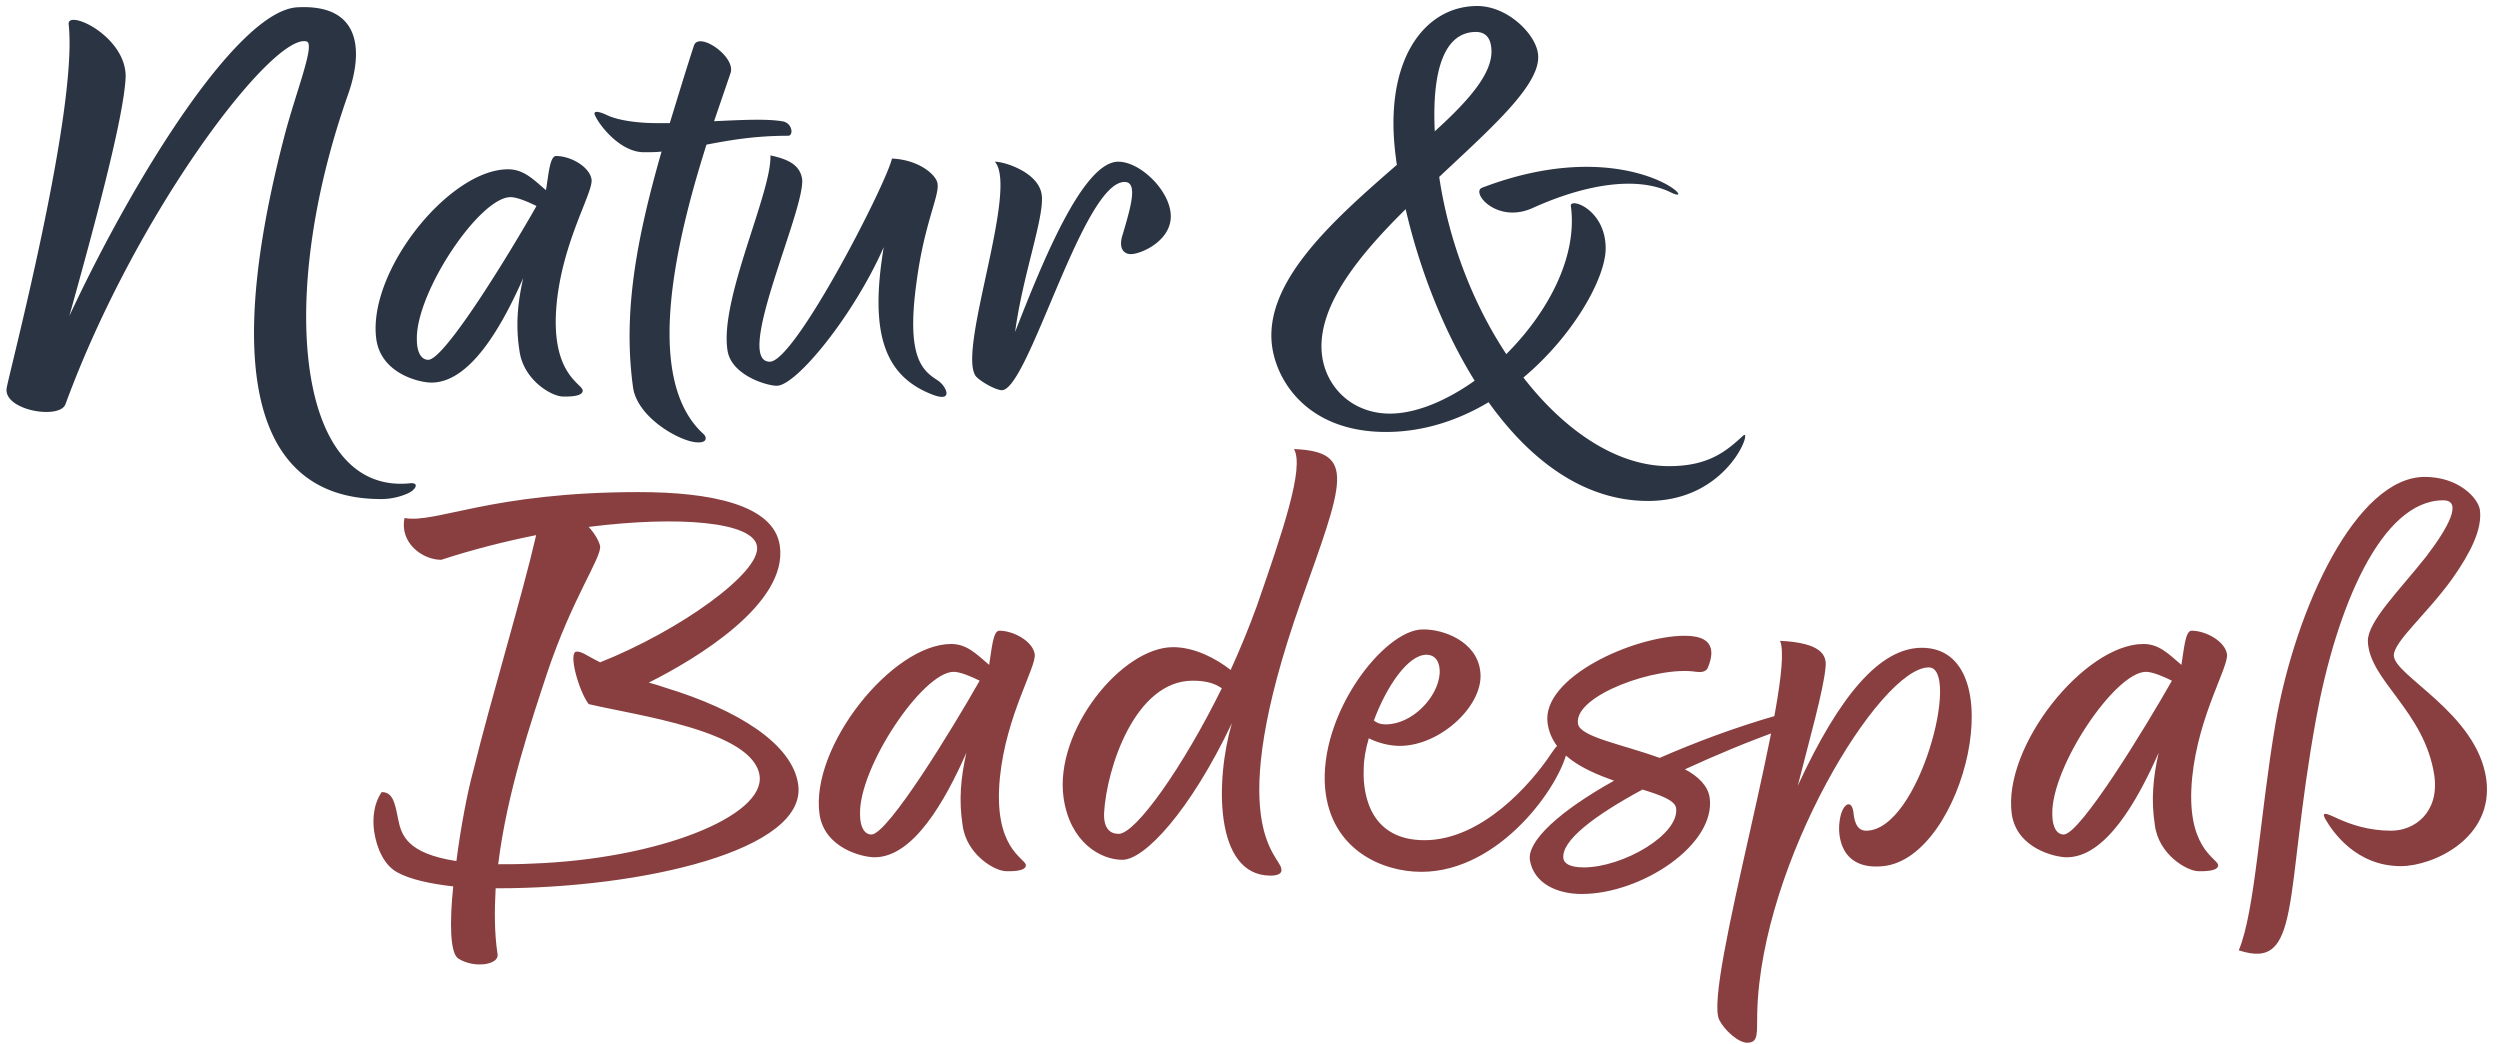
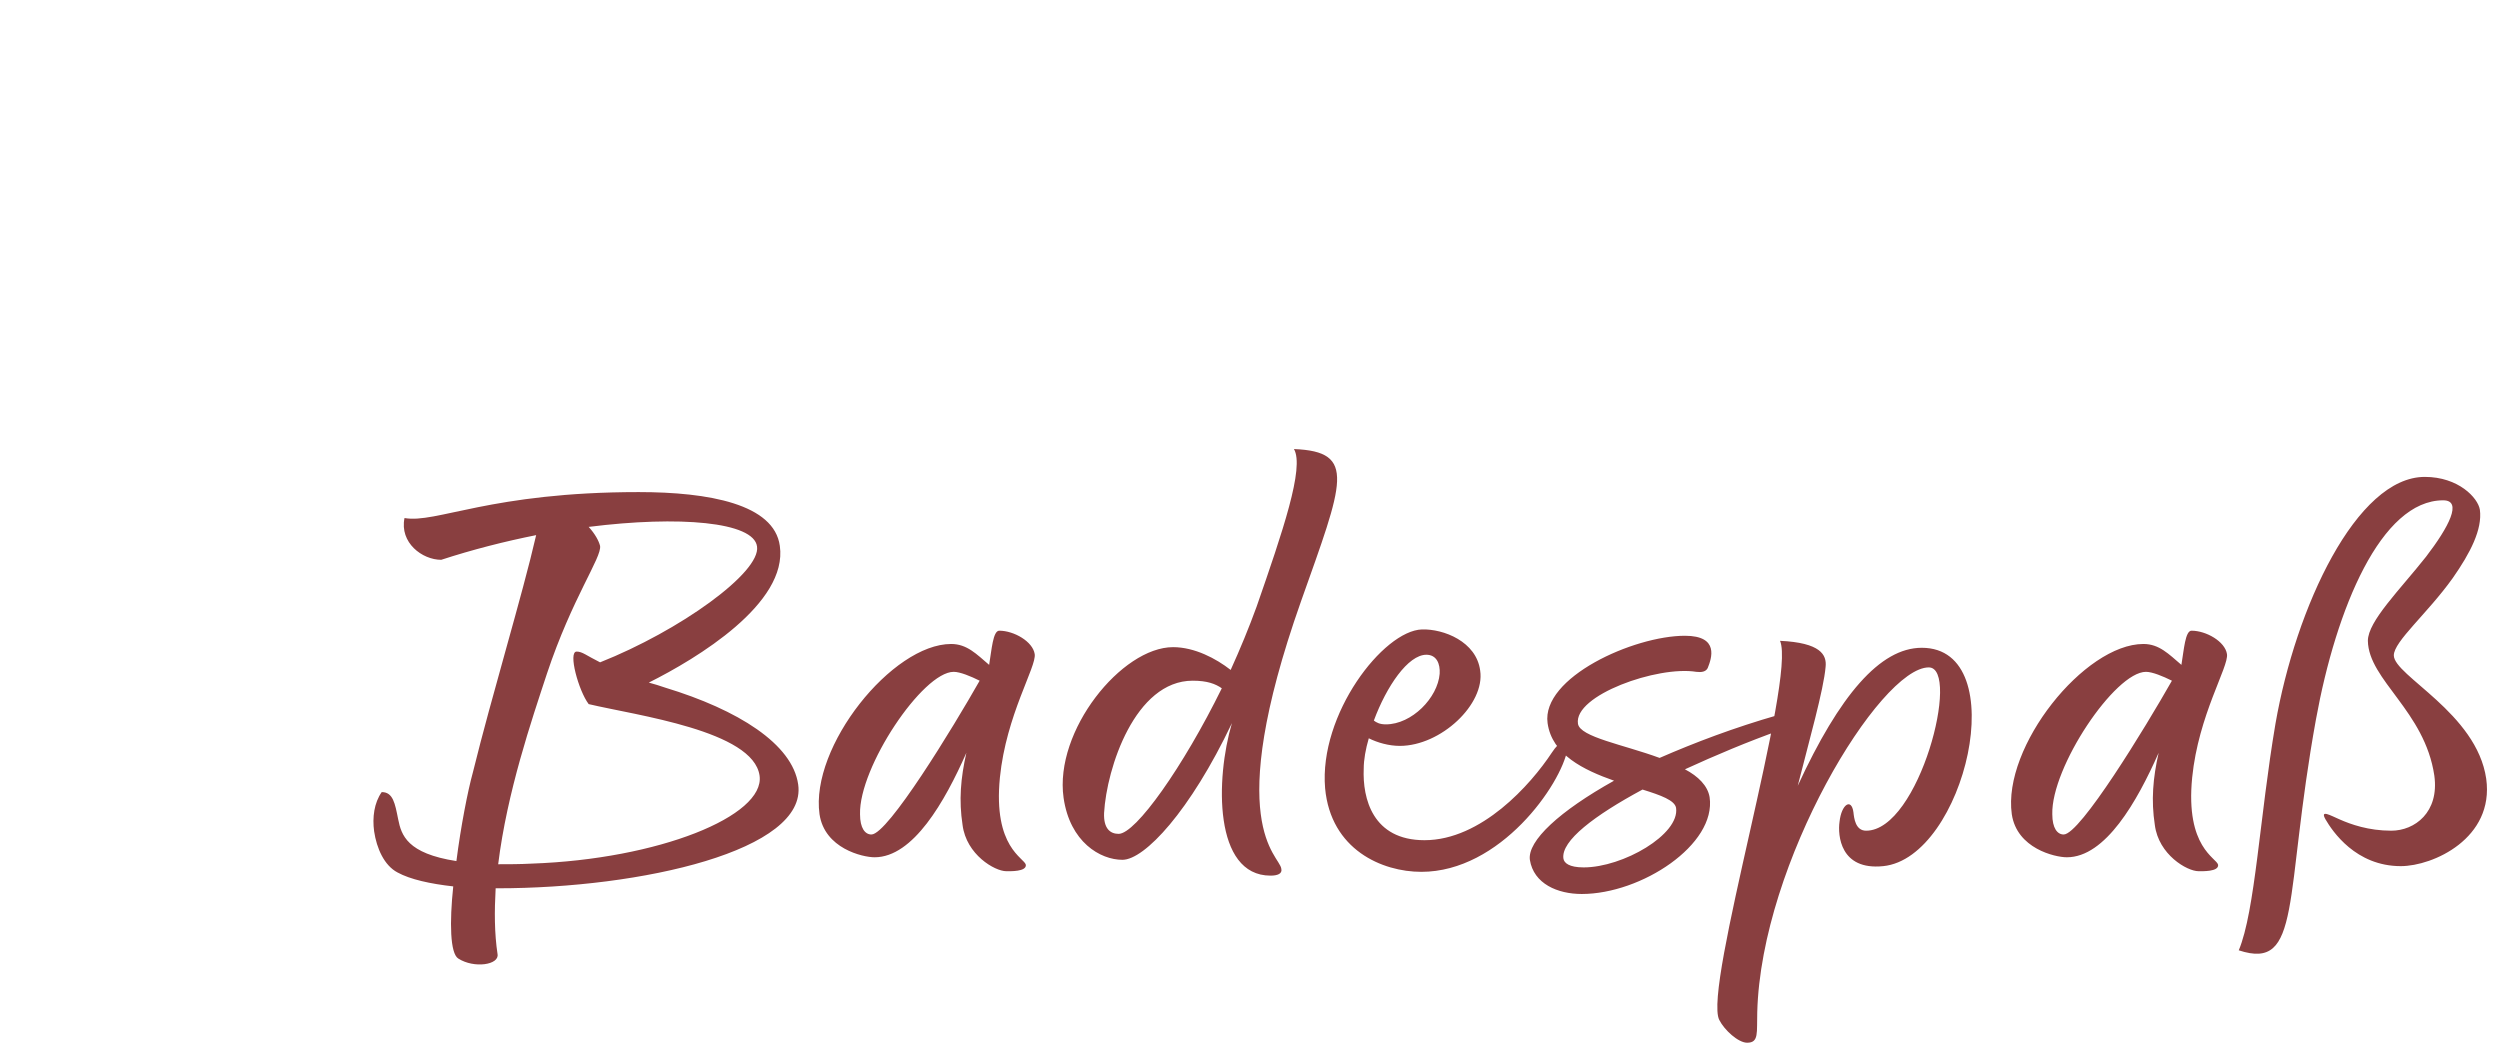
<svg xmlns="http://www.w3.org/2000/svg" width="316" height="132" viewBox="0 0 316 132" fill="none">
-   <path d="M51.88 61.08c1.12-.08.72.8-.32 1.28a8.3 8.3 0 01-3.44.72c-10.96 0-22.08-7.84-12.16-45.92 1.44-5.52 3.92-11.6 2.8-11.92-4.24-1.12-21.52 21.44-30.48 45.84-.72 2-7.84.8-7.44-2 .24-1.68 9.04-35.04 7.84-46-.24-2 7.36 1.52 7.2 6.72-.24 4.96-3.68 17.84-7.12 30.16C17 22.28 30.12 1.24 37.64.92c7.84-.4 8.4 5.28 6.32 11.12-9.12 25.92-6.32 50.56 7.92 49.04zm18.492-22.8c-.88 8.88 3.12 10.16 3.28 11.04.08.88-2 .8-2.48.8-1.44 0-5.04-2.08-5.52-5.84-.48-3.12-.24-5.92.48-9.12-2.72 6.16-6.72 13.2-11.6 13.2-1.52 0-6.32-1.12-6.96-5.44-1.2-8.56 9.2-21.52 16.64-21.52 2 0 3.2 1.28 4.8 2.64.32-1.92.48-4.32 1.28-4.32 1.84 0 4.24 1.36 4.48 2.96.24 1.6-3.6 7.68-4.4 15.6zm-16.24 7.2c2.08 0 10.32-13.52 13.68-19.44-1.12-.56-2.48-1.12-3.28-1.12-3.92 0-12 12.08-11.84 18 0 1.76.64 2.56 1.44 2.56zM98.82 15.32c1.36.16 1.52 1.84.8 1.84-4.24 0-7.36.56-10.32 1.12-4.24 13.36-7.76 29.84-.4 36.56.48.4.56 1.28-1.12 1.04-2.24-.32-7.2-3.2-7.76-6.88-1.28-9.28.32-18.4 3.6-29.84-.72.08-1.44.08-2.24.08-2.96 0-5.6-3.36-6.16-4.64-.32-.64.4-.56 1.44-.08 1.44.72 4.08 1.04 6.24 1.04h1.76c.96-3.12 1.92-6.32 3.04-9.76.56-1.92 5.36 1.36 4.64 3.44l-2.08 6.08c3.44-.16 6.56-.32 8.56 0zm19.765 32.8c1.04.72 2 2.8-.72 1.76-6-2.32-8-7.6-6.16-18.64-3.76 8.56-11.04 17.52-13.52 17.52-1.28 0-5.84-1.36-6.24-4.56-.96-6.48 5.6-19.84 5.44-24.56 1.76.4 3.68.96 4 2.96.48 3.76-8.72 23.12-4.08 23.12 3.2 0 14.72-22.48 15.44-25.68 3.52.16 5.68 2.16 5.76 3.2.24 1.52-1.68 5.04-2.64 12.32-1.36 9.68.72 11.28 2.72 12.56zm29.404-20.88c.08 3.2-3.76 4.88-5.04 4.88-.96 0-1.6-.8-1.04-2.48.96-3.28 2-6.64.24-6.64-5.28 0-12.16 26.32-15.52 26.32-.72 0-2.64-1.04-3.28-1.76-2.4-3.2 5.44-23.68 2.4-27.12 1.28 0 5.52 1.36 5.92 4.16.4 2.72-2.4 10.16-3.36 17.36 3.44-8.8 8.56-21.52 13.04-21.52 2.8 0 6.56 3.68 6.64 6.8zm72.328 27.84c1.28-1.2-1.76 8.24-12 8.24-8.16 0-14.96-5.2-20.16-12.48-3.76 2.24-8.16 3.76-12.96 3.76-9.76 0-13.76-6.24-14.4-10.8-1.12-8.16 7.76-16 15.76-22.96 0-.24-.08-.4-.08-.64-1.76-12.48 3.52-19.44 10.24-19.44 3.84 0 7.36 3.52 7.68 6 .56 3.76-5.76 9.28-12.48 15.6 1.2 8.08 4.24 16 8.48 22.4 5.2-5.2 9.04-12.24 8.16-18.72-.16-1.12 4.4.4 4.4 5.36 0 3.68-4 10.96-10.4 16.32 5.28 6.8 11.84 11.2 18.4 11.2 4.96 0 7.2-1.84 9.36-3.84zm-33.76-51.04c-3.76 0-5.6 4.32-5.2 12.56 4.4-4 7.6-7.6 7.12-10.72-.16-1.28-.88-1.84-1.92-1.84zm7.2 22.24c-4.56 2.08-7.92-2-6.4-2.56 18.48-7.04 27.76 2.48 23.92.64-4.64-2.32-11.52-.8-17.52 1.92zm-18.08 26c3.28 0 7.12-1.6 10.72-4.16-4.08-6.56-7.04-14.4-8.72-21.68-6.16 6.08-11.36 12.56-10.56 18.56.56 4.08 3.92 7.28 8.56 7.28z" fill="#2B3442" />
  <path d="M62.89 112.28h-.24c-.16 2.88-.16 5.68.24 8.32.24 1.36-2.96 1.84-4.96.56-1.04-.64-1.12-4.56-.64-9.12-2.88-.32-5.44-.88-7.04-1.76-1.68-.88-2.64-3.04-2.96-5.2-.24-1.76 0-3.6.96-4.96 1.44 0 1.68 1.44 2.08 3.44.4 2 1.12 4.32 7.36 5.28.56-4.4 1.44-8.88 2.08-11.2 2.4-9.76 6.24-22.32 8-30-4 .8-8.08 1.84-12 3.12-2.4 0-5.28-2.16-4.64-5.28 4 .72 10.88-3.28 29.6-3.28 8.88 0 17.12 1.52 17.84 6.8 1.04 7.28-10.48 14.24-16.56 17.28.64.16 1.36.4 2.08.64 9.2 2.8 16.08 7.12 16.8 12.24 1.2 8.32-19.76 13.12-38 13.12zm6.24-27.12c-1.92 5.84-5.04 14.96-6.16 24.08 1.28 0 2.72 0 4.24-.08 16-.56 29.52-6 28.8-11.12-.8-5.68-15.52-7.6-21.6-9.04-1.28-1.68-2.64-6.64-1.52-6.64.72 0 1.2.48 2.96 1.36 10.08-4 20.32-11.36 19.84-14.64-.4-3.12-9.84-3.92-21.28-2.48.8.88 1.28 1.76 1.44 2.4.24 1.44-3.52 6.56-6.72 16.16zm57.258 13.12c-.88 8.88 3.12 10.16 3.28 11.04.08.88-2 .8-2.48.8-1.44 0-5.04-2.08-5.52-5.84-.48-3.12-.24-5.92.48-9.12-2.72 6.16-6.72 13.2-11.6 13.2-1.52 0-6.32-1.12-6.96-5.44-1.201-8.56 9.2-21.52 16.64-21.52 2 0 3.2 1.28 4.8 2.64.32-1.92.48-4.32 1.28-4.32 1.84 0 4.24 1.36 4.48 2.96.24 1.6-3.6 7.68-4.4 15.6zm-16.24 7.2c2.08 0 10.32-13.52 13.68-19.44-1.12-.56-2.48-1.12-3.28-1.12-3.92 0-12 12.08-11.84 18 0 1.76.64 2.56 1.44 2.56zm53.408-48.72c8 .32 6.24 4.16.88 19.28-10 28.32-2.72 32-2.48 33.76.16.64-.48.88-1.36.88-7.2 0-6.96-12.24-4.88-19.28-5.28 11.12-11.04 17.28-13.84 17.28-2.8 0-6.64-2.24-7.44-7.84-1.2-8.48 7.36-19.04 13.84-19.04 2.72 0 5.44 1.44 7.28 2.88 1.2-2.64 2.32-5.36 3.28-8 3.28-9.44 6.08-17.6 4.72-19.92zm-22.16 48.64c2.16 0 8.16-8.48 13.04-18.4-.8-.56-1.84-.96-3.68-.96-7.28 0-10.88 11.04-11.2 16.72-.08 2 .8 2.64 1.84 2.64zm54.738-10.24c1.04-1.6 2.32-2.32 2-.48-.8 4.48-8.48 15.52-18.48 15.52-4.96 0-11.44-2.8-12.16-10.56-.8-9.36 7.36-19.92 12.24-20.08 2.72-.08 6.88 1.52 7.36 5.2.64 4.24-4.96 9.52-10.16 9.52-1.36 0-2.8-.4-3.92-.96-.4 1.36-.64 2.72-.64 3.84-.16 3.76 1.12 9.04 7.68 9.04 7.2 0 13.44-7.04 16.08-11.04zm-15.84-12.4c-2.32 0-5.04 4-6.64 8.32.32.24.72.48 1.52.48 3.28 0 6.56-3.36 6.8-6.4.08-1.28-.4-2.4-1.68-2.4zm44.521 7.6c2.24-.64 1.28 1.52.24 1.92-4.08 1.44-8.24 3.2-12.08 4.96 1.68.88 2.88 2.08 3.12 3.52.88 6-8.64 12.24-16.16 12.24-3.04 0-6.08-1.28-6.56-4.32-.32-2.4 3.76-6.16 10.64-10-3.84-1.36-7.84-3.28-8.4-7.28-.8-5.76 10.88-11.04 17.36-11.04 4.4 0 3.36 2.88 2.88 4.08-.24.48-.8.56-1.44.48-4.88-.8-15.52 2.96-14.96 6.56.24 1.68 5.76 2.64 10.32 4.32 4.4-1.92 9.44-3.84 15.04-5.44zm-12.96 11.76c-.16-.96-1.92-1.6-4.24-2.32-6.08 3.28-10.32 6.48-10 8.72.08.56.72 1.12 2.56 1.12 4.96 0 12.16-4.16 11.68-7.52zm31.061-20.24c11.68 0 5.44 26.56-4.88 27.6-5.44.56-5.76-3.92-5.52-5.6.24-2.24 1.52-3.04 1.76-1.2.08.72.24 2.32 1.6 2.32 6.72 0 12-20.64 7.92-20.64-6.16 0-21.2 24.64-21.68 43.6-.08 2.56.24 3.84-1.28 3.84-1.12 0-2.88-1.6-3.52-2.88-2.08-4 9.76-43.12 7.68-47.92 5.12.24 5.92 1.76 5.76 3.28-.24 2.88-2.08 9.36-3.52 15.04 5.28-11.44 10.4-17.44 15.68-17.44zm34.175 16.4c-.88 8.88 3.12 10.16 3.28 11.04.08.88-2 .8-2.48.8-1.44 0-5.04-2.08-5.52-5.84-.48-3.12-.24-5.92.48-9.12-2.72 6.16-6.72 13.2-11.6 13.2-1.52 0-6.32-1.12-6.96-5.44-1.2-8.56 9.2-21.52 16.64-21.52 2 0 3.2 1.28 4.8 2.64.32-1.92.48-4.32 1.28-4.32 1.84 0 4.24 1.36 4.48 2.96.24 1.6-3.6 7.68-4.4 15.6zm-16.24 7.2c2.08 0 10.32-13.52 13.68-19.44-1.12-.56-2.48-1.12-3.28-1.12-3.92 0-12 12.08-11.84 18 0 1.76.64 2.56 1.44 2.56zm22.128 14.64c2.08-4.96 2.64-16.88 4.64-28.64 2.56-14.72 10.24-31.2 18.88-31.2 4.24 0 6.72 2.64 6.96 4.16.32 2.48-1.2 5.44-3.44 8.64-3.2 4.48-7.44 8-7.44 9.76 0 2.56 10.48 7.28 11.68 15.6 1.04 7.52-6.72 11.04-10.8 11.04-5.68 0-8.64-4.4-9.52-5.92-.72-1.28.64-.48 1.76 0 1.44.64 3.68 1.44 6.56 1.44 2.96 0 6.08-2.32 5.44-6.96-1.2-8.16-8.32-12.08-8.4-17.04 0-2.48 4.08-6.48 7.36-10.64 2.88-3.76 4.64-7.12 2.16-7.12-7.84 0-13.52 13.6-16.08 27.68-4.08 22.48-1.76 31.84-9.76 29.2z" fill="#893F40" />
</svg>